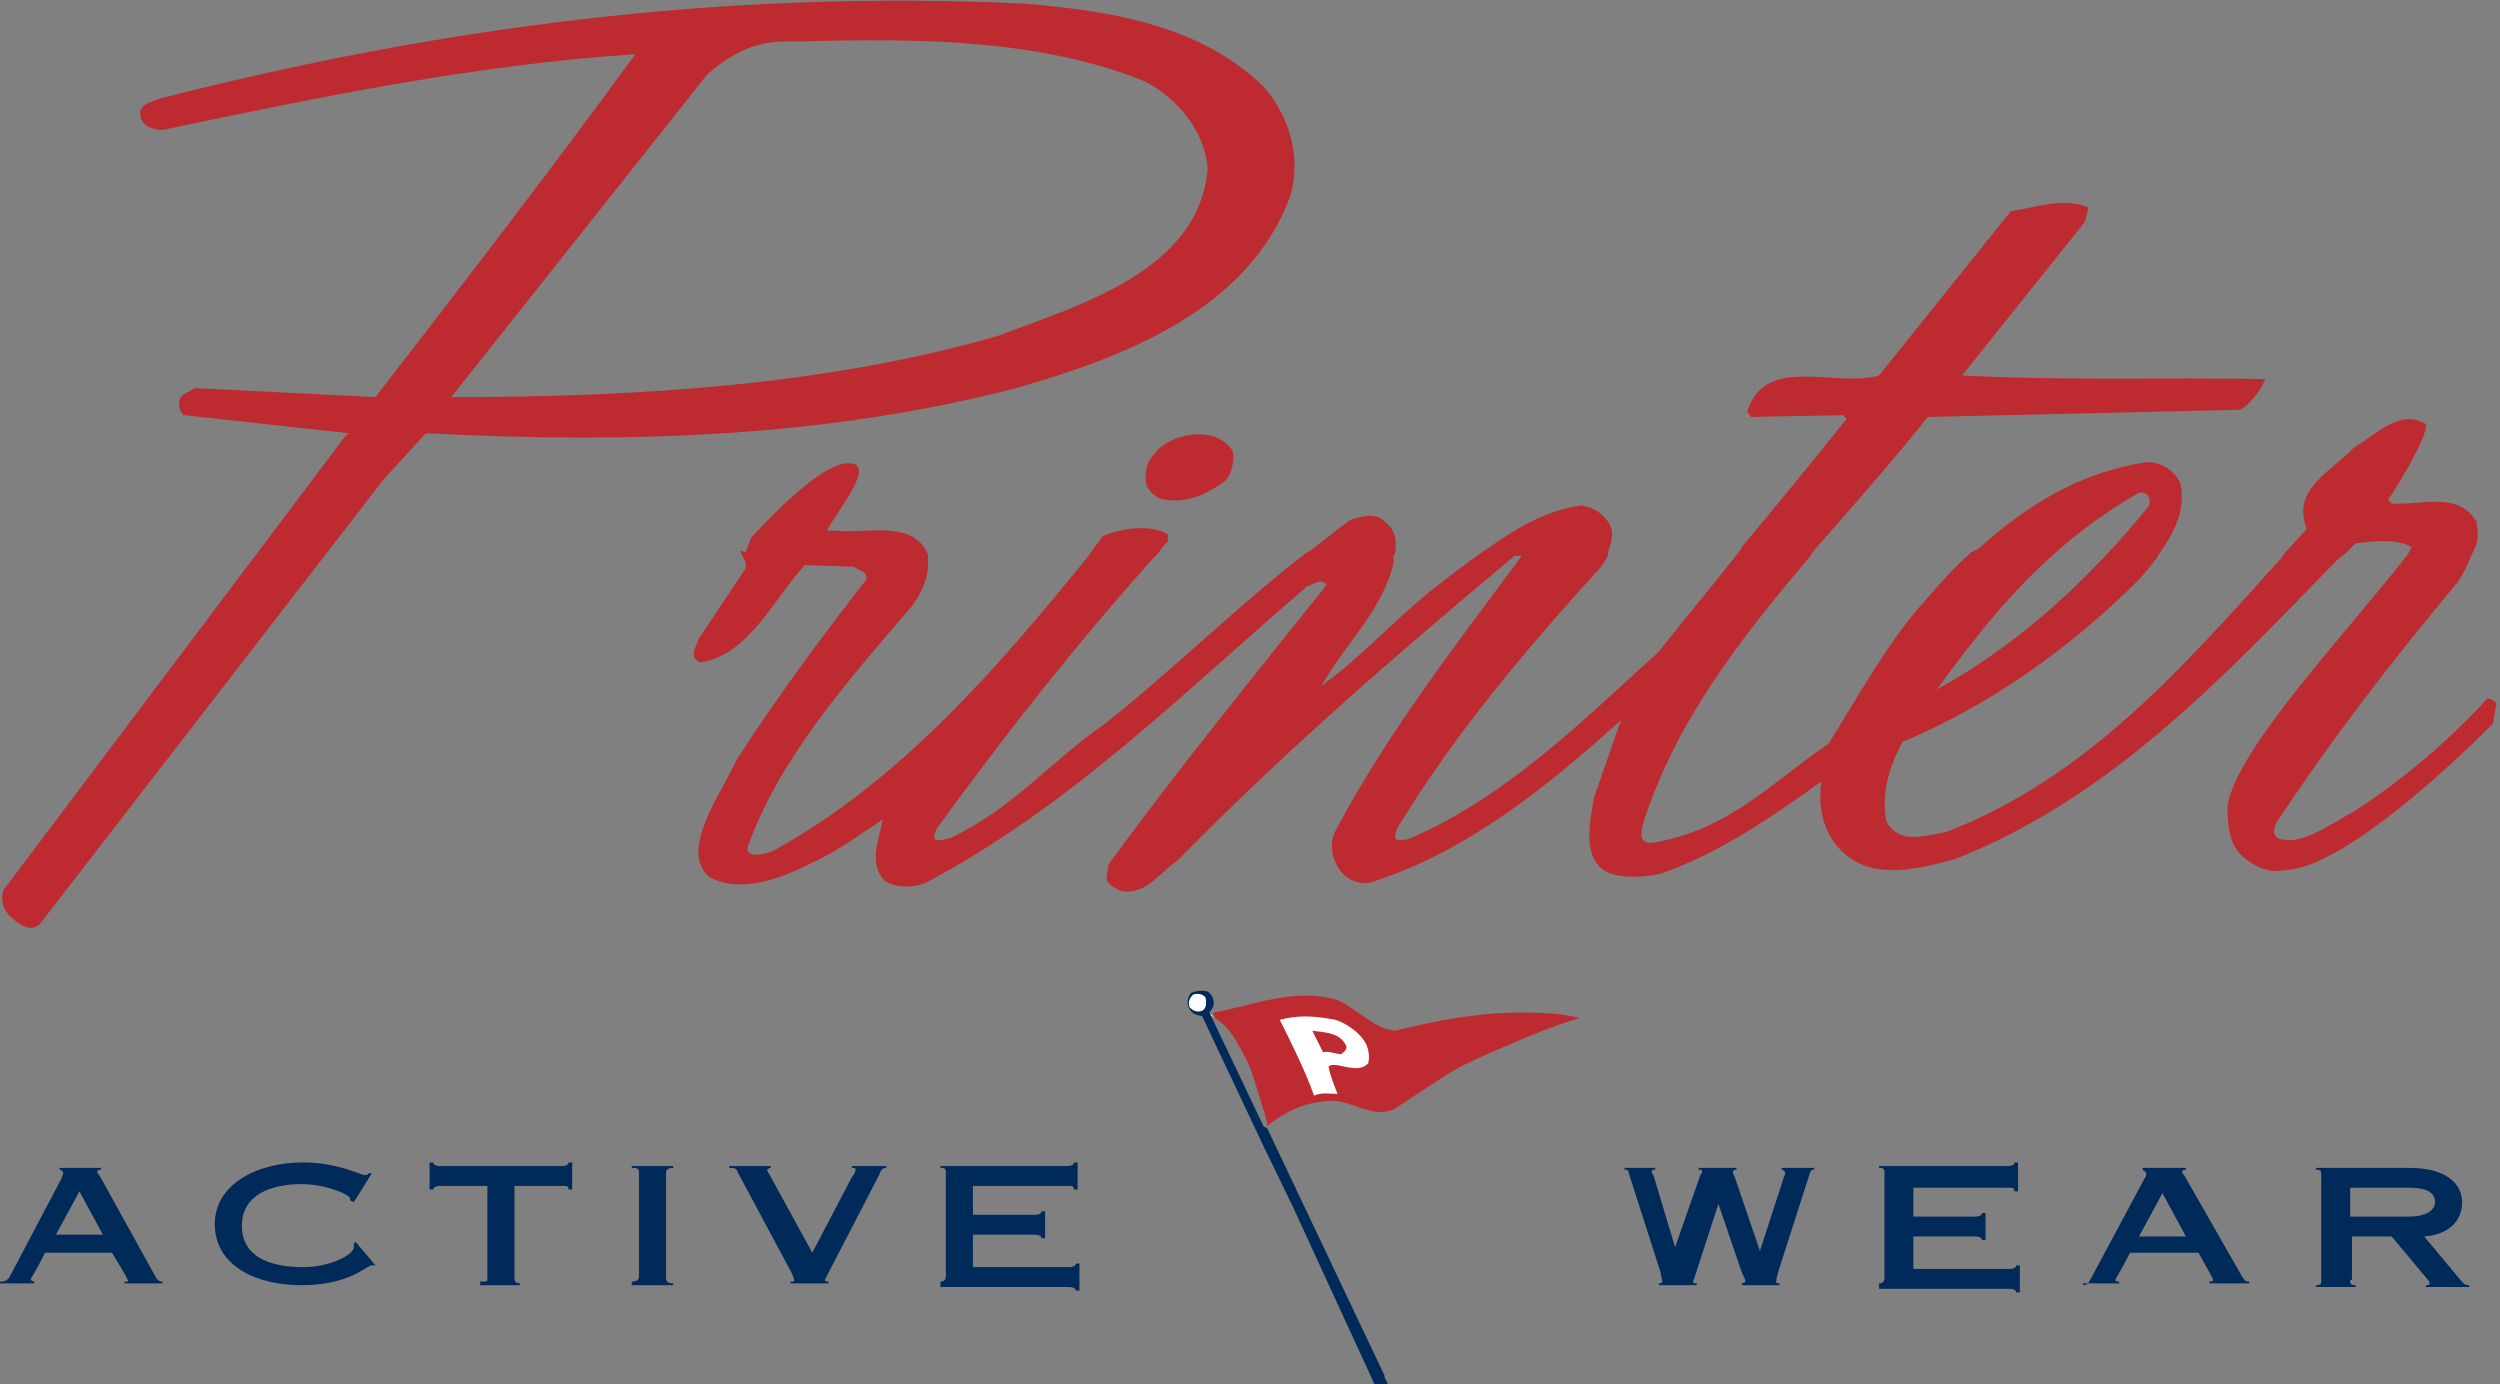
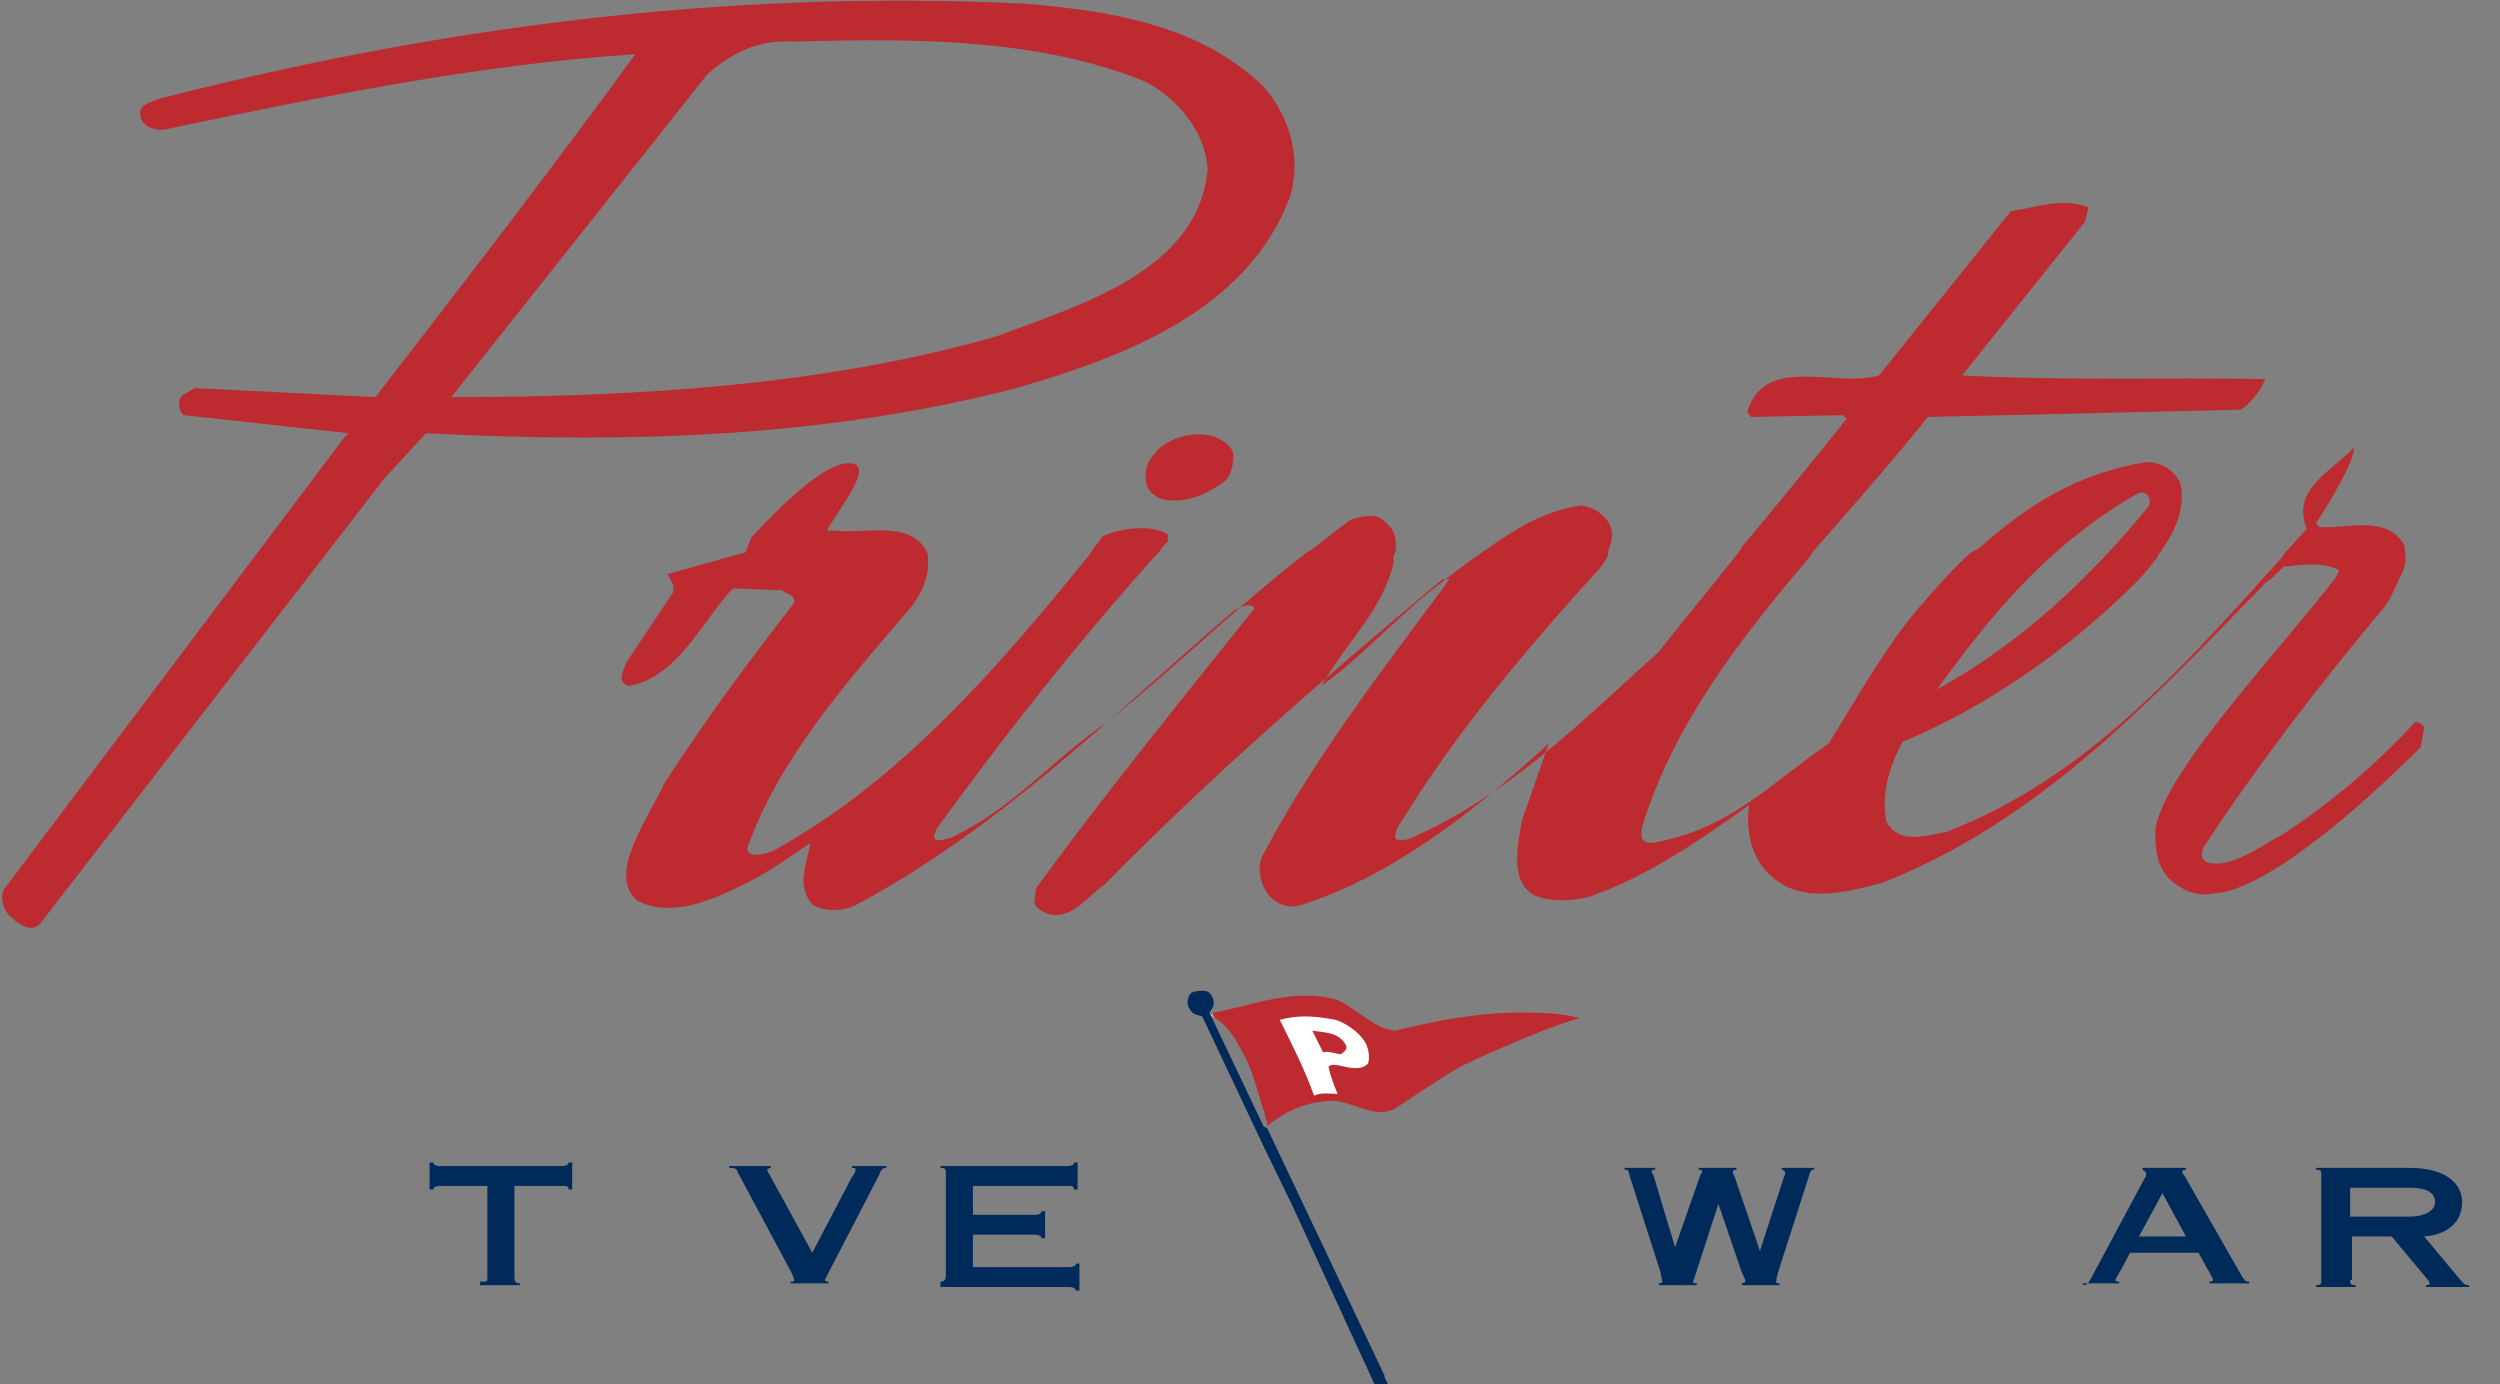
<svg xmlns="http://www.w3.org/2000/svg" version="1.1" id="Layer_1" x="0px" y="0px" viewBox="0 0 138.5 76.7" style="enable-background:new 0 0 138.5 76.7;" xml:space="preserve">
  <rect x="0" y="0" width="138.5" height="76.7" fill="#808080" stroke="none" />
  <style type="text/css">
	.st0{fill:#FFFFFF;}
	.st1{fill:#BD2B30;}
	.st2{fill:#002A5A;}
</style>
  <g>
    <path d="M70.3,62.4" />
    <path class="st0" d="M67.2,56.4" />
    <path class="st0" d="M67.3,56.4C67.3,56.4,67.2,56.4,67.3,56.4L67,56.2c0,0,0.1,0,0.1,0" />
    <path class="st1" d="M67.3,56.4c0.9,0.5,1.3,1.5,1.8,2.4c0.3,0.6,0.7,2.1,1,3l0,0.1c0,0.1,0.1,0.2,0.1,0.3l0,0.2l0.1-0.1   c0.9-0.7,1.9-1.2,3.2-1.3c1.2-0.2,2.6,1.1,3.8,0.4l2.6-1.7c0.9-0.6,1.6-0.9,2.5-1.3c1.6-0.7,3.4-1.5,5.1-2   c-1.1-0.3-2.3-0.3-3.4-0.3c-2.3,0-4.8,0.5-6.8,1c-1.2-0.1-2.1-1.2-3.2-1.7c-2.5-0.7-4.6,0.3-6.9,0.7" />
    <path class="st0" d="M75.6,57.7c0.2,0.3,0.3,0.8,0.2,1.2c-0.6,0.7-1.9-0.2-2.2,0.2c0.1,0.5,0.3,1,0.5,1.5c-0.4,0-0.9-0.1-1.3,0.1   c-0.5-1.4-1.2-2.8-1.9-4.2c1.1-0.3,2-0.2,3.1,0C74.6,56.7,75.3,57.2,75.6,57.7z" />
    <path class="st1" d="M74.6,58c0,0.2-0.2,0.3-0.3,0.4c-0.3,0-0.7-0.2-1-0.1c-0.2-0.4-0.4-0.8-0.6-1.2C73.4,57.2,74.3,57.2,74.6,58z" />
    <path class="st2" d="M67.1,56.3l-0.1-0.2l0.2-0.3c0.1-0.3,0-0.6-0.2-0.8c-0.2-0.2-0.8-0.1-1,0c-0.2,0.2-0.3,0.6-0.1,0.9   c0.2,0.3,0.3,0.3,0.7,0.4l3.4,7.2l1.6,3.3l4.6,10c0,0,0.2,0,0.7-0.1l-0.2-0.4l0-0.1l-6.5-13.7L70,62.4L67.1,56.3" />
    <path class="st2" d="M72.1,67.5c1.4,2.9,2.8,5.9,4.1,8.8l-0.1-0.1L69,61.1l-2.2-4.6l0.1-0.1l0.1,0.1L72.1,67.5z" />
-     <path class="st0" d="M66.8,55.3c0,0.2,0.1,0.5-0.2,0.7c-0.3,0.1-0.5,0-0.7-0.2c-0.1-0.3,0-0.5,0.2-0.7C66.4,55,66.7,55.1,66.8,55.3   z" />
    <path class="st1" d="M70,4.8c1.4,1.6,2.1,3.8,1.5,6c-2.3,6.4-9.3,9-15.2,10.7C45.9,24.2,35,24.6,23.6,24l-2.3,2.5L2.2,51.2   c-0.5,0.5-1.2,0-1.7-0.5c-0.3-0.3-0.5-0.9-0.3-1.4l18.9-25.1l0.2-0.2l-9.1-1c-0.3-0.2-0.4-0.8-0.1-1.1l0.7-0.4l10,0.5   c4.8-6.2,9.8-12.7,14.4-19c-9,0.6-17.6,2.4-26.2,4.2c-0.5,0-1.1-0.2-1.2-0.7c-0.2-0.7,0.5-0.8,0.9-1c15.2-3.9,31.1-6.1,48-5.3   C61.6,0.6,66.5,1.4,70,4.8z M44.3,2.3c-1.2,0-2.8-0.2-5.1,1.8L25,22c10.6,0,21-0.7,30.3-3.4c4.5-1.7,11.1-3.6,11.6-9.2   c-0.1-2.1-1.7-4-3.5-4.9C57.7,2.2,51.1,2.1,44.3,2.3z" />
    <path class="st1" d="M68.3,25c0.1,0.6-0.1,1.4-0.5,1.7c-1,0.7-2.2,1.3-3.6,0.9c-0.3-0.2-0.6-0.4-0.7-0.8c-0.1-0.7,0-1.2,0.5-1.7   C64.8,24,67.4,23.5,68.3,25z" />
-     <path class="st1" d="M41.3,30.6c0,0,0.3-0.7,0.3-0.8c1.5-1.6,4.3-4.5,5.7-4.1c1,0.3-0.9,2.6-1.5,3.7l0.5,0c1.5,0.2,4.1-0.6,5,1.1   l0.1,0.2c0.1,0.1,0,0,0,0.2c0.1,1-0.3,1.9-0.9,2.7c-3.6,4.2-7.4,8.5-9.1,13.4c0,0.6,1.1,0.3,1.5,0.1c6.9-3.8,12.3-10,17.4-16.3   l0.2-0.3c0.2-0.3,0.4-0.5,0.6-0.8c0.9-0.4,2.6-0.7,3.6-0.1V30c-0.2,0.2-0.4,0.4-0.5,0.6l-0.2,0.2c-4.3,4.8-8.1,9.6-12.1,15.1   c-0.2,0.4-0.4,0.9,0.8,0.5c3.4-1.6,5.6-4.3,8.5-6.3c3.7-2.9,7.3-6.5,11.2-9.5l0.2-0.1c0.8-0.6,1.4-1.1,2.2-1.7   c0.4-0.1,1.4-0.5,1.9,0.1c0.6,0.4,0.7,1.1,0.6,1.7l-0.1,0.2c0,0.2,0,0.2,0,0.4c-0.6,2.6-2.7,4.5-4,6.8c2.1-1.5,4-3.6,6.1-5.3   c0.9-0.7,1.8-1.4,2.8-2.1l0.3-0.2c1.7-1.2,3.2-2.1,5.2-2.4c0.7,0.1,1.3,0.5,1.6,1.1c0.2,0.4,0.1,0.9-0.1,1.4v0.2   c-0.1,0.3-0.2,0.4-0.4,0.7c-4,4.4-8.1,9.2-11.3,14.5c-0.2,0.6-0.2,0.7,0.6,0.6c5.4-2.3,9.6-6.5,13.9-10.4c1.5-1.9,3-3.7,4.5-5.6   l0.1-0.2c2-2.4,3.9-4.7,5.8-7.1l-0.2-0.2l-5.1,0.1l-0.2-0.3c1-3.2,4.8-1.3,7.3-2l7.3-9.1c1.4-0.2,2.9-0.8,4.3-0.2l-0.2,0.8   l-6.8,8.5c5.8,0.3,11.2,0.1,16.8,0.2c-0.2,0.5-0.8,1.4-1.4,1.7l-17.3,0.4c-2,2.5-4.2,5-6.4,7.5l-0.1,0.2c-3.9,4.6-7.5,9.2-9.3,14.9   c-0.1,0.5-0.2,1,0.5,1c4.3-0.7,6.7-3.4,9.8-5.5c1.7-2.7,3.3-5.7,5.5-8.1c0.8-0.9,1.5-1.7,2.4-2.5l0.4-0.2c2.8-2.5,5.6-4.2,9.3-4.8   c0.9,0,1.6,0.5,1.9,1.2c0.3,1.5-0.4,2.8-1.2,3.9l-0.1,0.2c-0.4,0.5-0.7,0.9-1.1,1.3c-3.7,3.7-8.2,6.9-13,8.9   c-0.7,1.3-1.2,2.8-0.9,4.4c0.7,1.3,2.1,0.8,3.3,0.6c7.8-3,13.1-9.1,18.6-15.2l0.2-0.3c0.4-0.4,0.8-0.9,1.2-1.3   c-0.9-2.2,1.4-3.2,2.6-4.5c1.2-0.7,2.6-2.2,4-1.3c0.1,0.6-1.3,3-2.1,4.2l0.2,0.2c1.6,0.1,3.7-0.7,4.7,1c0.1,0.7,0.1,1-0.1,1.5   l-0.2,0.4c-0.2,0.5-0.4,0.9-0.7,1.4c-3.6,4.3-7,8.7-10.1,13.4c-0.1,0.2-0.3,0.8,0.3,0.9c1.2,0.3,2.8-0.9,4.1-1.6   c2.6-1.7,5.1-3.8,7.3-6.2c0.2,0,0.4,0.1,0.5,0.3l-0.2,1.1c-3.5,3.5-8.7,8-11.5,8.1c-0.9,0.2-1.7-0.2-2.3-0.7   c-0.8-0.7-0.9-1.7-0.9-2.8c0.4-3.1,6.5-9.5,10-14l0.1-0.2c0.1-0.1,0-0.1,0.1-0.2c-0.9-0.5-2.2-0.3-3.1-0.2   c-0.1,0.1-0.5,0.5-0.6,0.6l-0.4,0.3c-6.5,6.7-12.6,13.2-21.2,16.6c-1.9,0.5-4.4,1.2-6.1-0.3c-1.2-1-1.5-2.6-1.3-4   c-2.8,2-5.7,4-8.9,5.1c-0.9,0.2-2.1,0.3-3-0.1c-1.4-0.8-0.9-2.8-0.7-4.1l1.5-4.3c-4,3.6-8.4,7.2-13.6,8.9c-0.7,0.3-1.5,0-1.9-0.5   c-0.5-0.6-0.7-1.6-0.3-2.3c2.8-5.3,6.6-10.2,10.3-15.2l-0.4,0c-6.7,5.6-12.7,10.8-18.7,16.9c-1,0.7-1.6,1.7-2.8,1.7   c-0.3,0-1-0.3-1.1-0.7l0.1-0.8c3.8-5.2,8.1-10.5,12.1-15.5c-0.3-0.4-0.8,0-1.1,0.1c-6.9,5.9-13,12.1-21.1,16.4   c-0.7,0.3-1.7,0.3-2.3-0.1c-0.9-1-0.3-2.3-0.1-3.4c-1.2,0.8-2.3,1.6-3.5,2.2c-1.8,0.9-4.1,2-6.1,1c-1.7-1.5,0.6-4.5,1.5-6.5   c2.2-3.4,4.7-6.8,7.2-10c0.1-0.4-0.4-0.5-0.7-0.7l-2.7-0.1c-1.7,1.8-3.1,5-5.8,5.4c-0.7-0.3-0.2-0.9-0.1-1.3l2.6-3.9   c0.1-0.5-0.2-0.6-0.3-1L41.3,30.6z M118.5,27.3c-4.9,2.8-8,6.5-11.2,10.9c4.7-2.6,8.4-6.1,11.7-10.1   C119.2,27.8,119.1,27.2,118.5,27.3z" />
+     <path class="st1" d="M41.3,30.6c0,0,0.3-0.7,0.3-0.8c1.5-1.6,4.3-4.5,5.7-4.1c1,0.3-0.9,2.6-1.5,3.7l0.5,0c1.5,0.2,4.1-0.6,5,1.1   l0.1,0.2c0.1,0.1,0,0,0,0.2c0.1,1-0.3,1.9-0.9,2.7c-3.6,4.2-7.4,8.5-9.1,13.4c0,0.6,1.1,0.3,1.5,0.1c6.9-3.8,12.3-10,17.4-16.3   l0.2-0.3c0.2-0.3,0.4-0.5,0.6-0.8c0.9-0.4,2.6-0.7,3.6-0.1V30c-0.2,0.2-0.4,0.4-0.5,0.6l-0.2,0.2c-4.3,4.8-8.1,9.6-12.1,15.1   c-0.2,0.4-0.4,0.9,0.8,0.5c3.4-1.6,5.6-4.3,8.5-6.3c3.7-2.9,7.3-6.5,11.2-9.5l0.2-0.1c0.8-0.6,1.4-1.1,2.2-1.7   c0.4-0.1,1.4-0.5,1.9,0.1c0.6,0.4,0.7,1.1,0.6,1.7l-0.1,0.2c0,0.2,0,0.2,0,0.4c-0.6,2.6-2.7,4.5-4,6.8c2.1-1.5,4-3.6,6.1-5.3   c0.9-0.7,1.8-1.4,2.8-2.1l0.3-0.2c1.7-1.2,3.2-2.1,5.2-2.4c0.7,0.1,1.3,0.5,1.6,1.1c0.2,0.4,0.1,0.9-0.1,1.4v0.2   c-0.1,0.3-0.2,0.4-0.4,0.7c-4,4.4-8.1,9.2-11.3,14.5c-0.2,0.6-0.2,0.7,0.6,0.6c5.4-2.3,9.6-6.5,13.9-10.4c1.5-1.9,3-3.7,4.5-5.6   l0.1-0.2c2-2.4,3.9-4.7,5.8-7.1l-0.2-0.2l-5.1,0.1l-0.2-0.3c1-3.2,4.8-1.3,7.3-2l7.3-9.1c1.4-0.2,2.9-0.8,4.3-0.2l-0.2,0.8   l-6.8,8.5c5.8,0.3,11.2,0.1,16.8,0.2c-0.2,0.5-0.8,1.4-1.4,1.7l-17.3,0.4c-2,2.5-4.2,5-6.4,7.5l-0.1,0.2c-3.9,4.6-7.5,9.2-9.3,14.9   c-0.1,0.5-0.2,1,0.5,1c4.3-0.7,6.7-3.4,9.8-5.5c1.7-2.7,3.3-5.7,5.5-8.1c0.8-0.9,1.5-1.7,2.4-2.5l0.4-0.2c2.8-2.5,5.6-4.2,9.3-4.8   c0.9,0,1.6,0.5,1.9,1.2c0.3,1.5-0.4,2.8-1.2,3.9l-0.1,0.2c-0.4,0.5-0.7,0.9-1.1,1.3c-3.7,3.7-8.2,6.9-13,8.9   c-0.7,1.3-1.2,2.8-0.9,4.4c0.7,1.3,2.1,0.8,3.3,0.6c7.8-3,13.1-9.1,18.6-15.2l0.2-0.3c0.4-0.4,0.8-0.9,1.2-1.3   c-0.9-2.2,1.4-3.2,2.6-4.5c0.1,0.6-1.3,3-2.1,4.2l0.2,0.2c1.6,0.1,3.7-0.7,4.7,1c0.1,0.7,0.1,1-0.1,1.5   l-0.2,0.4c-0.2,0.5-0.4,0.9-0.7,1.4c-3.6,4.3-7,8.7-10.1,13.4c-0.1,0.2-0.3,0.8,0.3,0.9c1.2,0.3,2.8-0.9,4.1-1.6   c2.6-1.7,5.1-3.8,7.3-6.2c0.2,0,0.4,0.1,0.5,0.3l-0.2,1.1c-3.5,3.5-8.7,8-11.5,8.1c-0.9,0.2-1.7-0.2-2.3-0.7   c-0.8-0.7-0.9-1.7-0.9-2.8c0.4-3.1,6.5-9.5,10-14l0.1-0.2c0.1-0.1,0-0.1,0.1-0.2c-0.9-0.5-2.2-0.3-3.1-0.2   c-0.1,0.1-0.5,0.5-0.6,0.6l-0.4,0.3c-6.5,6.7-12.6,13.2-21.2,16.6c-1.9,0.5-4.4,1.2-6.1-0.3c-1.2-1-1.5-2.6-1.3-4   c-2.8,2-5.7,4-8.9,5.1c-0.9,0.2-2.1,0.3-3-0.1c-1.4-0.8-0.9-2.8-0.7-4.1l1.5-4.3c-4,3.6-8.4,7.2-13.6,8.9c-0.7,0.3-1.5,0-1.9-0.5   c-0.5-0.6-0.7-1.6-0.3-2.3c2.8-5.3,6.6-10.2,10.3-15.2l-0.4,0c-6.7,5.6-12.7,10.8-18.7,16.9c-1,0.7-1.6,1.7-2.8,1.7   c-0.3,0-1-0.3-1.1-0.7l0.1-0.8c3.8-5.2,8.1-10.5,12.1-15.5c-0.3-0.4-0.8,0-1.1,0.1c-6.9,5.9-13,12.1-21.1,16.4   c-0.7,0.3-1.7,0.3-2.3-0.1c-0.9-1-0.3-2.3-0.1-3.4c-1.2,0.8-2.3,1.6-3.5,2.2c-1.8,0.9-4.1,2-6.1,1c-1.7-1.5,0.6-4.5,1.5-6.5   c2.2-3.4,4.7-6.8,7.2-10c0.1-0.4-0.4-0.5-0.7-0.7l-2.7-0.1c-1.7,1.8-3.1,5-5.8,5.4c-0.7-0.3-0.2-0.9-0.1-1.3l2.6-3.9   c0.1-0.5-0.2-0.6-0.3-1L41.3,30.6z M118.5,27.3c-4.9,2.8-8,6.5-11.2,10.9c4.7-2.6,8.4-6.1,11.7-10.1   C119.2,27.8,119.1,27.2,118.5,27.3z" />
    <path class="st2" d="M91.7,64.7v0.1c-0.1,0-0.2,0-0.2,0.1c0,0,0,0.1,0.1,0.2l1.2,4h0l1.4-4c0.1-0.1,0.1-0.2,0.1-0.2   c0-0.1-0.1-0.1-0.2-0.1v-0.1h2.1v0.1c-0.2,0-0.2,0.1-0.2,0.2c0,0,0.1,0.2,0.1,0.2l1.4,4.1h0l1.3-4c0-0.1,0.1-0.2,0.1-0.3   c0-0.1-0.1-0.2-0.2-0.2v-0.1h1.8v0.1c-0.2,0-0.2,0.1-0.3,0.4l-1.7,5.3c0,0.1-0.1,0.3-0.1,0.5c0,0.1,0.1,0.1,0.2,0.1v0.1h-2.1v-0.1   c0.1,0,0.2-0.1,0.2-0.1c0-0.1-0.1-0.3-0.2-0.5l-1.3-3.8h0l-1.3,4c0,0.1-0.1,0.2-0.1,0.3c0,0.1,0.1,0.1,0.2,0.1v0.1h-2.1v-0.1   c0.2,0,0.2-0.1,0.2-0.1c0-0.1-0.1-0.3-0.1-0.5l-1.7-5.3c-0.1-0.4-0.1-0.4-0.3-0.4v-0.1H91.7z" />
-     <path class="st2" d="M104.1,71.1c0.2,0,0.3-0.1,0.3-0.3v-5.8c0-0.2,0-0.3-0.3-0.3v-0.1h7.1c0.3,0,0.4-0.1,0.4-0.2h0.2V66h-0.2   c0-0.2-0.1-0.2-0.4-0.2h-5.2v1.6h3.4c0.3,0,0.4-0.1,0.4-0.2h0.2v1.5h-0.2c0-0.1-0.1-0.2-0.4-0.2h-3.4v1.8h5.3   c0.3,0,0.4-0.1,0.4-0.2h0.2v1.5h-0.2c0-0.1-0.1-0.2-0.4-0.2h-7.2V71.1z" />
    <path class="st2" d="M115.4,71.3v-0.1c0.2,0,0.3-0.1,0.4-0.3l3-5.6c0.1-0.1,0.1-0.2,0.1-0.3c0-0.1-0.1-0.1-0.2-0.2v-0.1h2.4v0.1   c-0.2,0-0.2,0.1-0.2,0.1c0,0.1,0,0.1,0.1,0.2l3.2,5.6c0.2,0.3,0.2,0.3,0.4,0.3v0.1h-2.2v-0.1c0.1,0,0.2,0,0.2-0.1   c0-0.1-0.1-0.2-0.8-1.5H118c-0.6,1.2-0.8,1.4-0.8,1.5c0,0.1,0.1,0.1,0.2,0.1v0.1H115.4z M121.1,68.5l-1.3-2.4l-1.3,2.4H121.1z" />
    <path class="st2" d="M130.2,70.9c0,0.2,0,0.3,0.3,0.3v0.1h-2.2v-0.1c0.3,0,0.3-0.1,0.3-0.3v-5.8c0-0.2,0-0.3-0.3-0.3v-0.1h5.2   c1.9,0,2.9,0.8,2.9,1.9c0,1.1-0.8,1.8-2.1,1.9l2,2.4c0.2,0.2,0.2,0.3,0.5,0.3v0.1h-2.4v-0.1c0.1,0,0.2,0,0.2-0.1   c0-0.1,0-0.1-0.1-0.2l-2-2.4h-2.2V70.9z M130.2,67.4h3.3c0.8,0,1.4-0.3,1.4-0.8c0-0.6-0.6-0.8-1.4-0.8h-3.3V67.4z" />
-     <path class="st2" d="M3.1,68.4l1.3-2.4l1.3,2.4H3.1z M1.9,71.2V71c-0.1,0-0.2-0.1-0.2-0.1c0-0.1,0.2-0.3,0.8-1.5h3.7   C7,70.7,7.1,70.9,7.1,71C7.1,71,7,71,6.9,71v0.1H9V71c-0.2,0-0.3-0.1-0.4-0.3l-3.1-5.6C5.4,65,5.4,65,5.4,64.9   c0-0.1,0.1-0.1,0.2-0.1v-0.1H3.3v0.1c0.1,0,0.2,0.1,0.2,0.2c0,0.1-0.1,0.2-0.1,0.3l-2.9,5.5C0.3,71,0.2,71,0,71v0.1H1.9z" />
-     <path class="st2" d="M19.6,66.6l-0.2-0.1c0-0.1,0-0.1,0-0.1c0-0.2-1.3-0.8-2.7-0.8c-1.7,0-3.3,0.6-3.3,2.3c0,1.7,1.5,2.3,3.4,2.3   c1.5,0,2.8-0.7,2.8-1.1c0,0,0-0.1,0-0.2l0.1-0.1l1.1,1.3l-0.1,0c0,0-0.1,0-0.1,0c-0.3,0-1.2,1.1-3.9,1.1c-2.4,0-4.8-1-4.8-3.4   c0-2.1,2.2-3.4,4.9-3.4c1.9,0,3.2,0.7,3.4,0.7c0.1,0,0.2,0,0.2-0.1l0.2,0L19.6,66.6z" />
    <path class="st2" d="M28.5,70.8c0,0.2,0.1,0.3,0.3,0.3v0.1h-2.2V71C27,71,27,71,27,70.8v-5.1h-2.6c-0.3,0-0.4,0.1-0.4,0.2h-0.2   v-1.5H24c0,0.1,0.1,0.2,0.4,0.2h6.7c0.3,0,0.4-0.1,0.4-0.2h0.2v1.5h-0.2c0-0.2-0.1-0.2-0.4-0.2h-2.6V70.8z" />
-     <path class="st2" d="M36.9,70.8c0,0.2,0.1,0.3,0.4,0.3v0.1h-2.3V71c0.3,0,0.4-0.1,0.4-0.3V65c0-0.2,0-0.3-0.4-0.3v-0.1h2.3v0.1   c-0.3,0-0.4,0.1-0.4,0.3V70.8z" />
    <path class="st2" d="M49.1,64.6v0.1c-0.2,0-0.3,0.1-0.4,0.4l-2.9,5.6c0,0.1-0.1,0.1-0.1,0.2c0,0.1,0.1,0.1,0.2,0.1v0.1h-2.1V71   c0.2,0,0.2,0,0.2-0.1c0-0.1-0.1-0.2-0.1-0.3l-3-5.6c-0.1-0.3-0.2-0.3-0.5-0.3v-0.1h2.3v0.1c-0.1,0-0.2,0.1-0.2,0.1   c0,0.1,0.1,0.2,0.2,0.4l2.3,4.2l2.2-4.2c0.1-0.1,0.2-0.3,0.2-0.4c0-0.1-0.1-0.1-0.2-0.1v-0.1H49.1z" />
    <path class="st2" d="M52.1,71c0.2,0,0.3-0.1,0.3-0.3V65c0-0.2,0-0.3-0.3-0.3v-0.1h7c0.3,0,0.4-0.1,0.4-0.2h0.2v1.5h-0.2   c0-0.2-0.1-0.2-0.4-0.2h-5.2v1.6h3.4c0.3,0,0.4-0.1,0.4-0.2h0.2v1.5h-0.2c0-0.1-0.1-0.2-0.4-0.2h-3.4v1.8h5.3   c0.3,0,0.4-0.1,0.4-0.2h0.2v1.5h-0.2c0-0.1-0.1-0.2-0.4-0.2h-7.1V71z" />
  </g>
</svg>